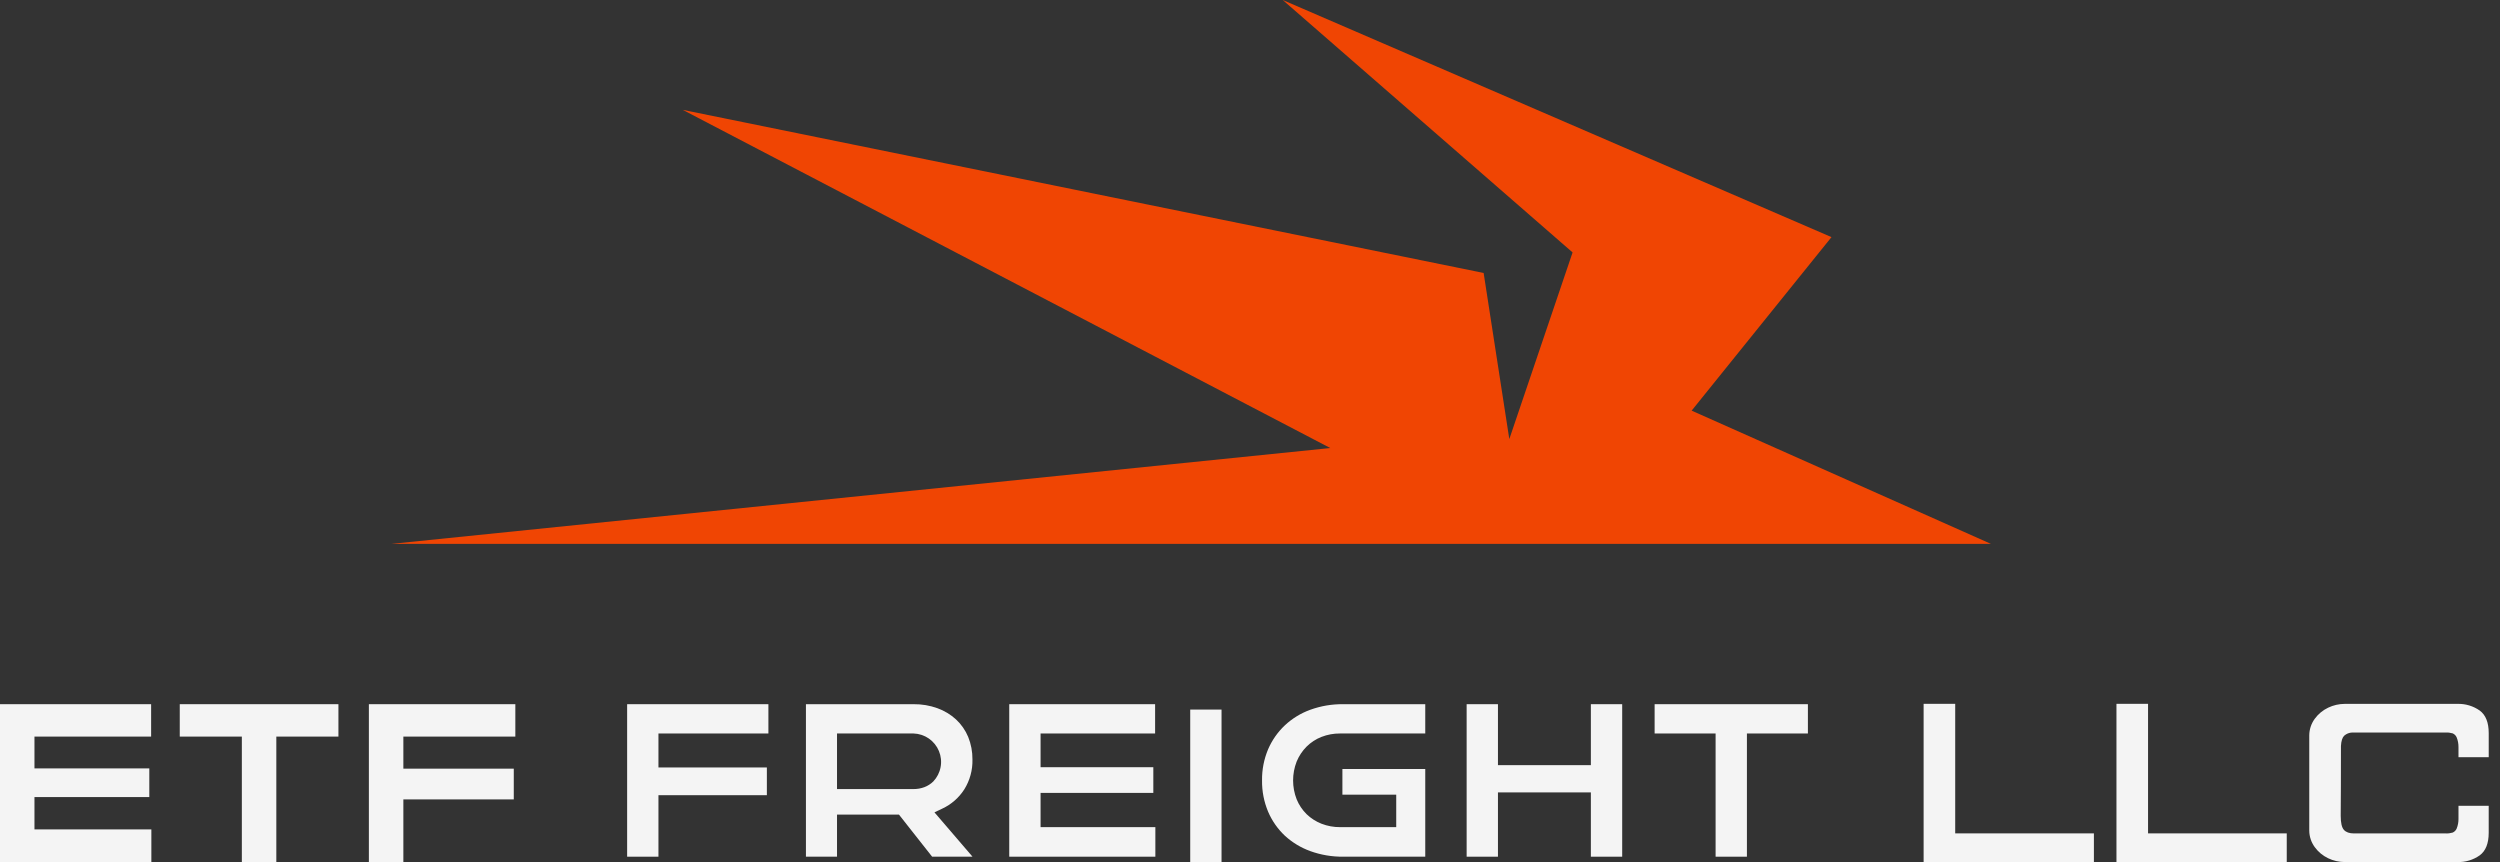
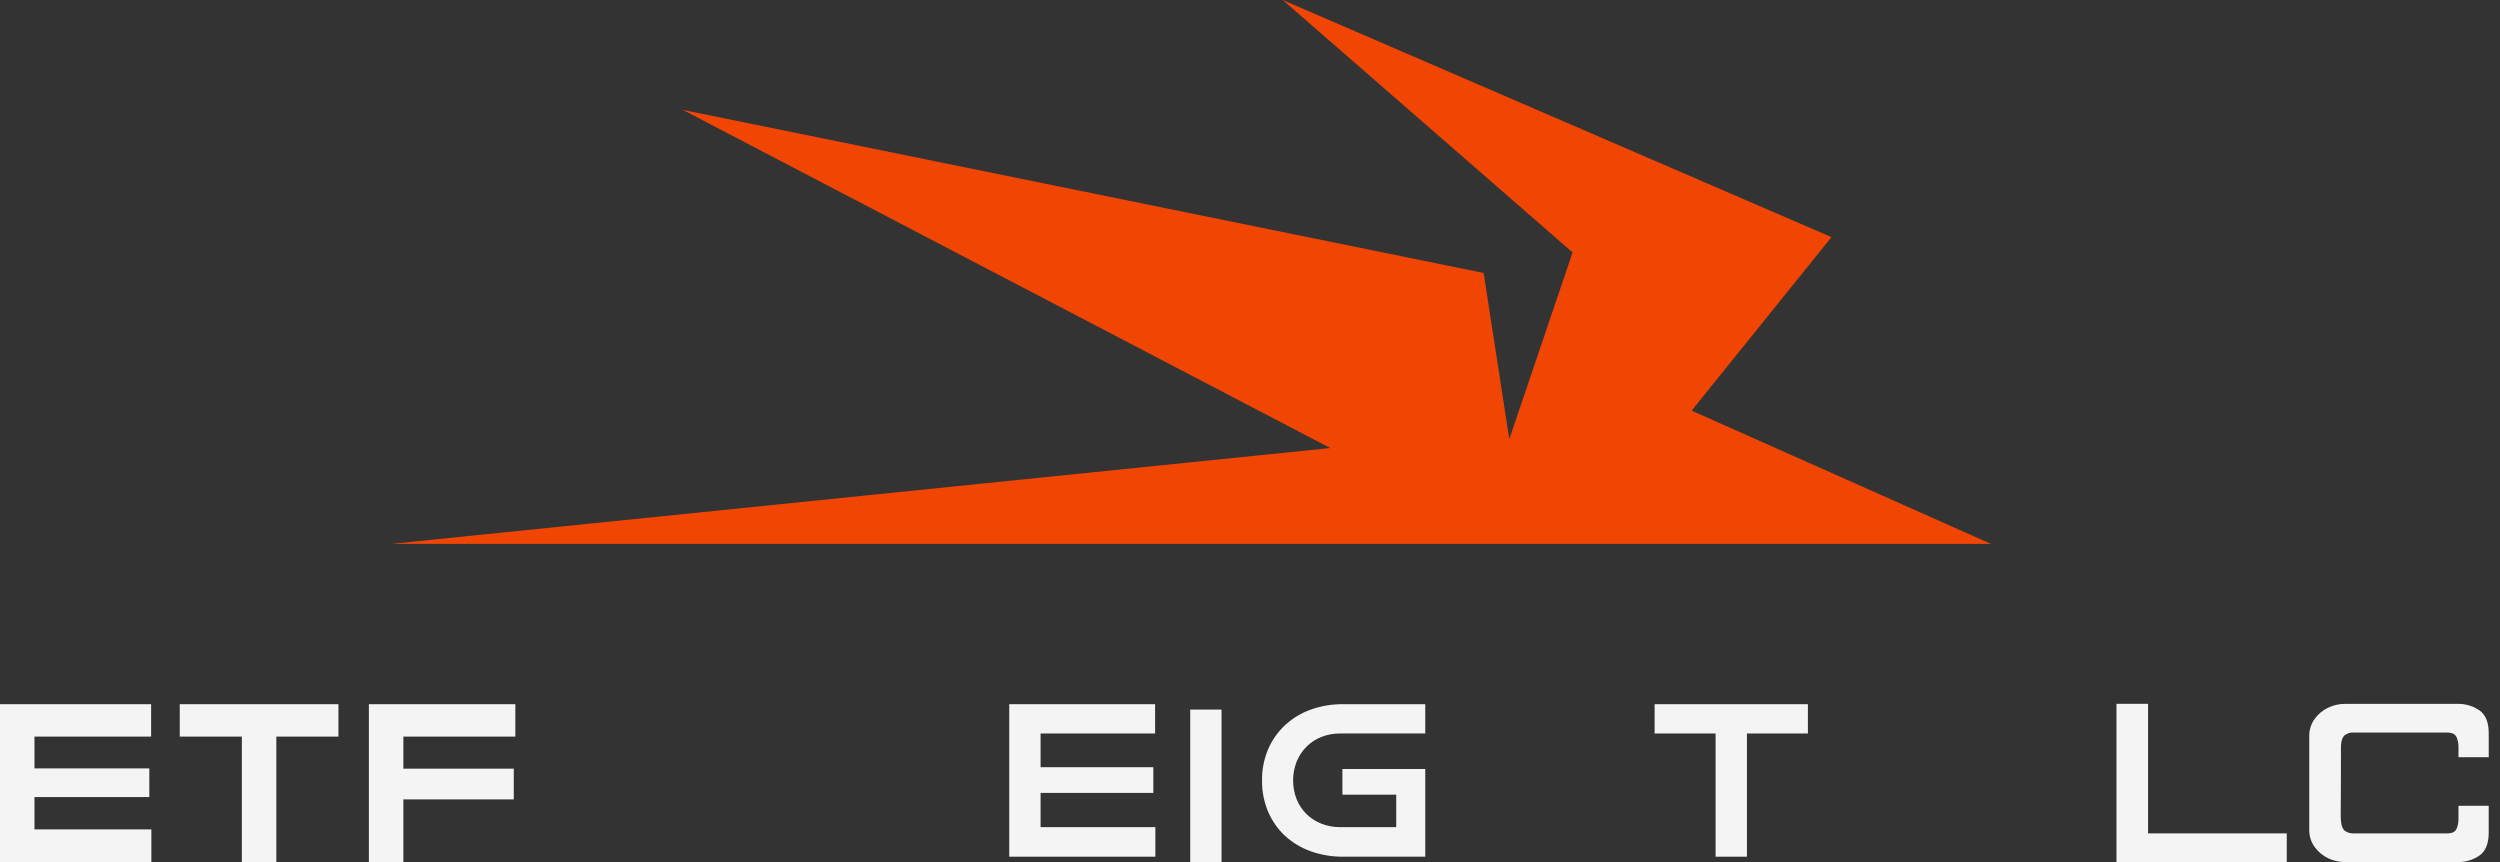
<svg xmlns="http://www.w3.org/2000/svg" width="145" height="50" viewBox="0 0 145 50" fill="none">
  <rect x="0" y="0" width="145" height="50" fill="#333333" stroke="none" />
  <path d="M98.115 23.817L106.226 13.753L74.397 0L91.21 14.641C89.987 18.25 88.764 21.859 87.54 25.467C87.043 22.255 86.547 19.044 86.051 15.832L39.603 6.373L77.157 25.986L22.683 31.546H115.477L98.115 23.817Z" fill="#F04503" />
  <path d="M8.779 48.105V49.999H0V40.843H8.765V42.722H1.999V44.567H8.66V46.23H1.999V48.105H8.779Z" fill="#F4F4F4" />
  <path d="M19.629 40.843V42.722H16.027V49.999H14.027V42.722H10.426V40.843H19.629Z" fill="#F4F4F4" />
  <path d="M23.395 42.722V44.582H29.799V46.365H23.395V49.999H21.395V40.843H29.89V42.722H23.395Z" fill="#F4F4F4" />
-   <path d="M38.19 42.542V44.513H44.478V46.121H38.19V49.688H36.374V40.843H44.567V42.542H38.19Z" fill="#F4F4F4" />
-   <path d="M54.198 47.116L54.655 46.899C55.178 46.655 55.62 46.267 55.931 45.781C56.253 45.263 56.417 44.662 56.402 44.052C56.407 43.602 56.322 43.155 56.153 42.737C55.994 42.356 55.756 42.013 55.453 41.731C55.141 41.444 54.774 41.222 54.375 41.078C53.93 40.917 53.46 40.838 52.987 40.843H46.744V49.688H48.547V47.246H52.139L54.063 49.688H56.406L54.198 47.116ZM53.614 45.655C53.413 45.73 53.199 45.767 52.984 45.766H48.547V42.542H52.987C53.305 42.552 53.613 42.654 53.874 42.835C54.135 43.017 54.339 43.27 54.459 43.564C54.58 43.858 54.614 44.181 54.555 44.493C54.497 44.806 54.349 45.095 54.131 45.325C53.983 45.47 53.807 45.582 53.614 45.655Z" fill="#F4F4F4" />
  <path d="M67.011 47.974V49.688H58.536V40.843H66.996V42.542H60.353V44.498H66.893V45.988H60.353V47.974H67.011Z" fill="#F4F4F4" />
  <path d="M70.849 41.155H69.033V49.999H70.849V41.155Z" fill="#F4F4F4" />
  <path d="M75.206 44.17C74.931 44.874 74.931 45.656 75.206 46.36C75.338 46.682 75.534 46.975 75.781 47.221C76.031 47.462 76.326 47.651 76.649 47.777C76.992 47.91 77.357 47.977 77.725 47.974H80.981V46.092H77.859V44.601H82.665V49.688H77.902C77.252 49.694 76.606 49.585 75.995 49.364C75.448 49.166 74.947 48.861 74.518 48.468C74.104 48.076 73.774 47.603 73.55 47.078C73.31 46.505 73.19 45.888 73.199 45.266C73.19 44.646 73.309 44.031 73.55 43.459C73.776 42.934 74.106 42.461 74.522 42.069C74.947 41.672 75.448 41.365 75.995 41.167C76.606 40.946 77.252 40.836 77.902 40.843H82.665V42.542H77.725C77.357 42.539 76.992 42.606 76.649 42.739C76.323 42.866 76.027 43.059 75.779 43.306C75.534 43.553 75.339 43.847 75.206 44.17Z" fill="#F4F4F4" />
-   <path d="M94.087 40.843V49.688H92.27V45.959H86.881V49.688H85.065V40.843H86.881V44.379H92.27V40.843H94.087Z" fill="#F4F4F4" />
  <path d="M104.858 40.843V42.542H101.321V49.688H99.505V42.542H95.968V40.843H104.858Z" fill="#F4F4F4" />
-   <path d="M113.402 48.336V40.822H111.57V49.998H121.446V48.336H113.402Z" fill="#F4F4F4" />
  <path d="M124.587 48.336V40.822H122.755V49.998H132.631V48.336H124.587Z" fill="#F4F4F4" />
  <path d="M144.346 43.916V42.523C144.346 41.904 144.17 41.466 143.824 41.212C143.449 40.949 142.999 40.813 142.541 40.825H135.994C135.662 40.826 135.334 40.901 135.034 41.045C134.727 41.19 134.46 41.41 134.259 41.685C134.054 41.963 133.942 42.298 133.937 42.643V48.182C133.941 48.527 134.054 48.861 134.259 49.138C134.46 49.413 134.726 49.633 135.034 49.779C135.334 49.923 135.662 49.998 135.994 49.999H142.54C142.998 50.011 143.448 49.875 143.823 49.611C144.169 49.358 144.345 48.917 144.345 48.301V46.736H142.592V47.493C142.594 47.684 142.559 47.874 142.489 48.051C142.445 48.159 142.361 48.244 142.255 48.29C142.121 48.329 141.982 48.346 141.842 48.339H136.528C136.266 48.339 136.07 48.271 135.947 48.133C135.823 47.995 135.761 47.727 135.761 47.308C135.77 46.4 135.775 45.04 135.775 43.265C135.792 42.974 135.854 42.781 135.961 42.673C136.091 42.557 136.257 42.491 136.43 42.486H141.842C141.982 42.479 142.121 42.496 142.255 42.535C142.361 42.581 142.445 42.666 142.489 42.774C142.559 42.951 142.594 43.14 142.592 43.33V43.917L144.346 43.916Z" fill="#F4F4F4" />
</svg>